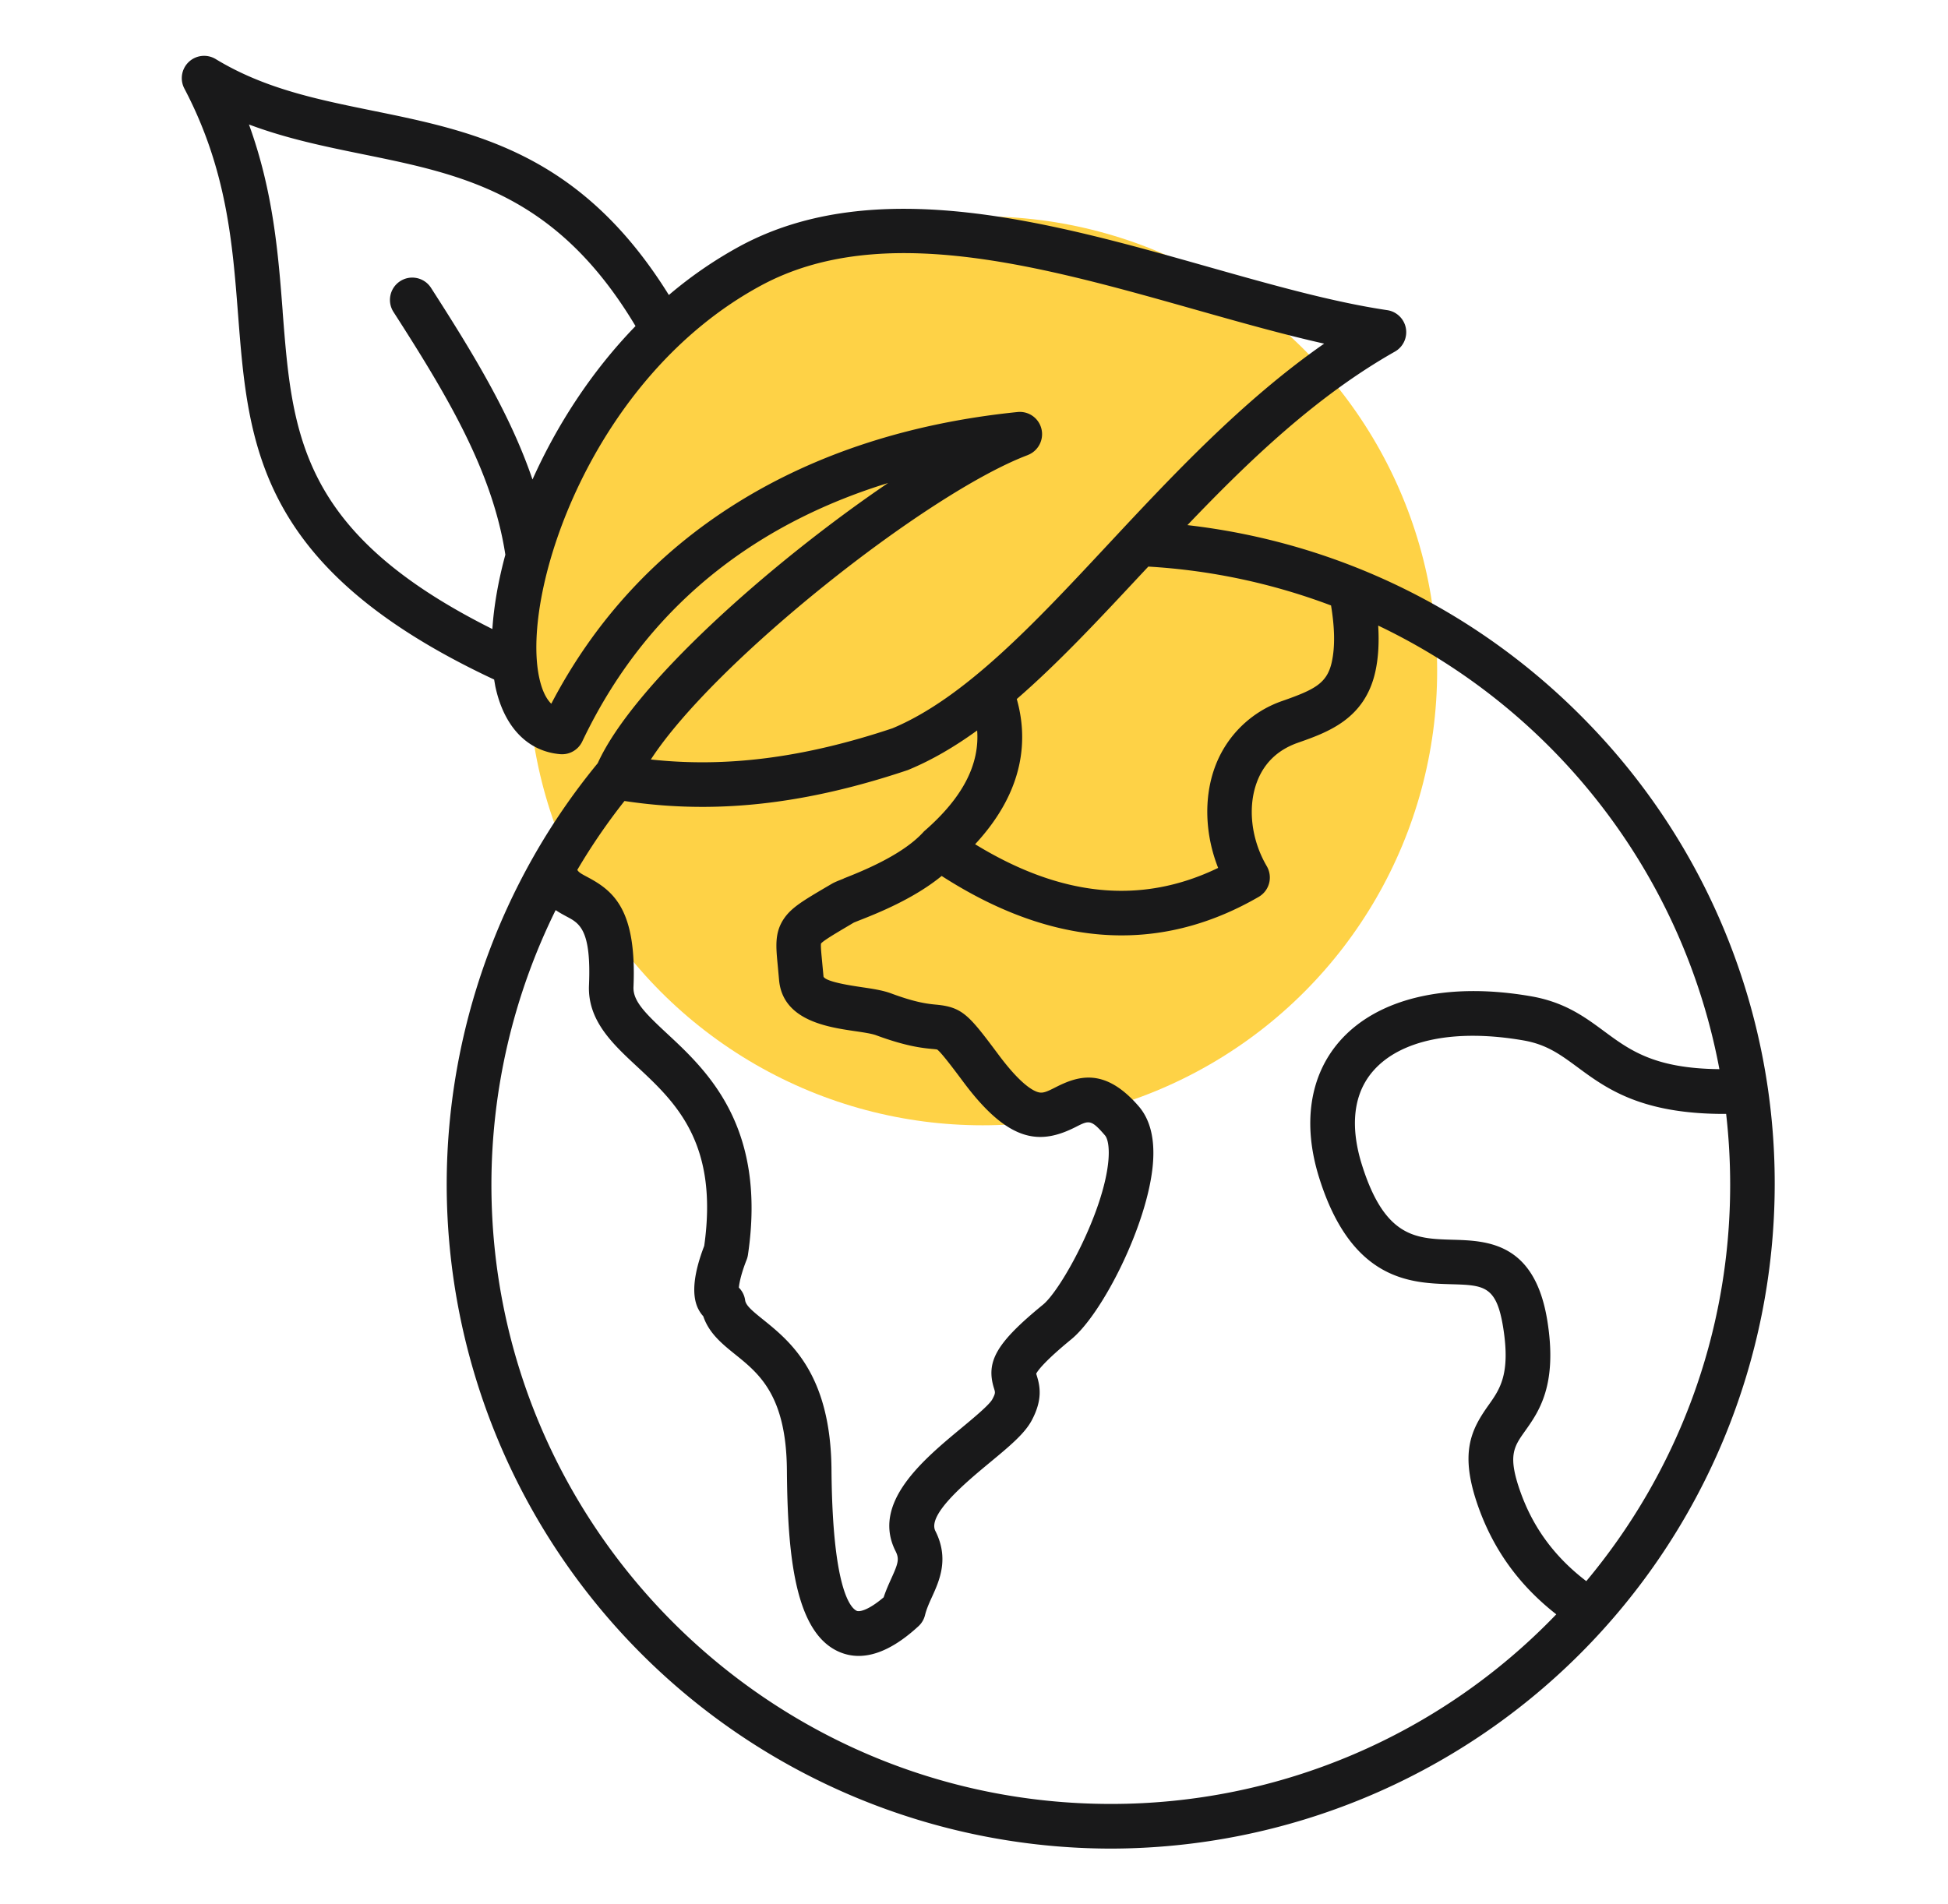
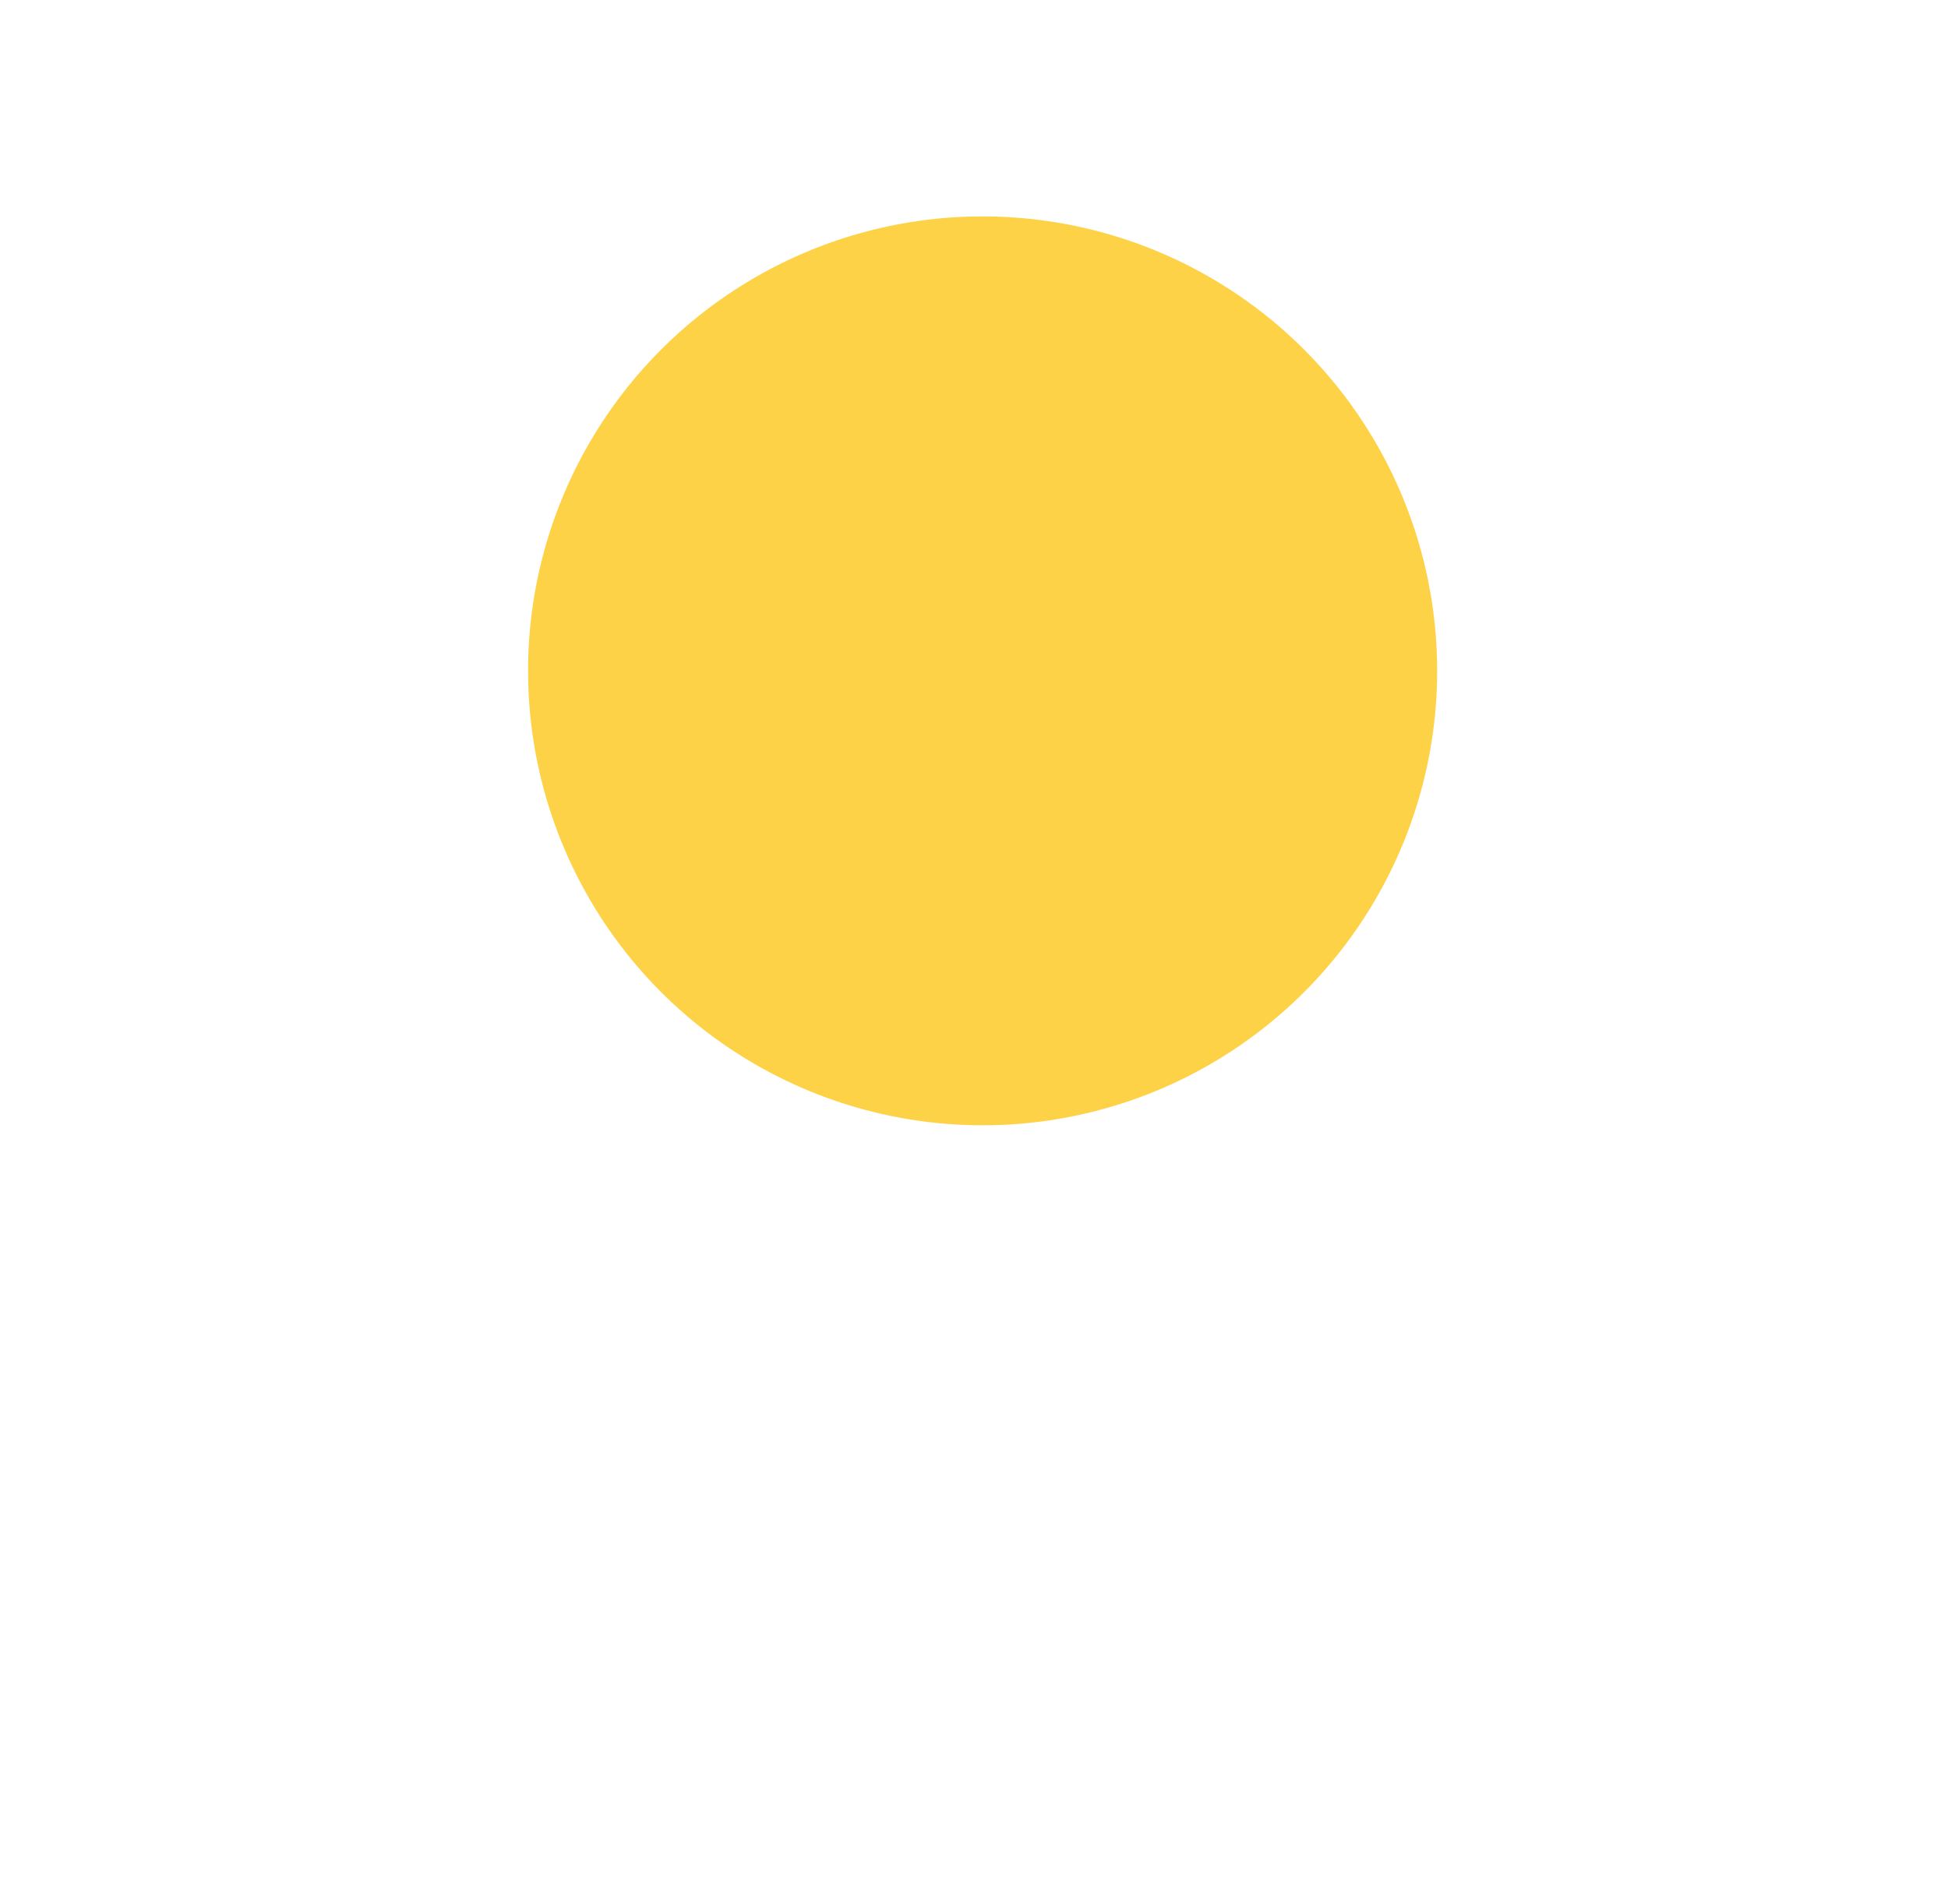
<svg xmlns="http://www.w3.org/2000/svg" width="45" height="44" fill="none">
  <circle cx="22.699" cy="15.5" r="10.5" fill="#fed246" />
-   <path d="M36.728 16.751c-2.492-2.596-5.76-4.212-9.298-4.618 1.454-1.522 2.991-2.988 4.793-4.009.192-.108.293-.327.253-.543s-.214-.383-.431-.415c-1.255-.186-2.655-.582-4.139-1.002-3.597-1.018-7.676-2.172-10.814-.476a9.65 9.65 0 0 0-1.641 1.128c-2.035-3.278-4.486-3.779-6.86-4.262-1.278-.261-2.485-.507-3.608-1.189-.198-.12-.452-.094-.621.065s-.211.411-.103.616C5.24 3.911 5.372 5.62 5.5 7.274c.234 3.018.455 5.872 5.915 8.427l.026.151c.196.936.742 1.509 1.5 1.573.215.018.416-.099.509-.292 1.637-3.443 4.396-5.152 7.065-5.973-2.696 1.831-5.885 4.656-6.707 6.474-2.25 2.735-3.489 6.191-3.489 9.739a15.36 15.36 0 0 0 15.339 15.339 15.36 15.36 0 0 0 15.339-15.339 15.26 15.26 0 0 0-4.269-10.622zm-5.98-2.762c.087.53.093.958.018 1.303-.108.496-.395.64-1.128.898a2.54 2.54 0 0 0-1.574 1.538c-.26.71-.226 1.562.076 2.325-1.771.855-3.617.675-5.614-.547 1.166-1.257 1.217-2.456.962-3.355.956-.828 1.894-1.833 2.861-2.87l.178-.19a14.32 14.32 0 0 1 4.22.898zm-11.261 6.312c-.142.056-.212.084-.273.12l-.12.07c-.542.32-.815.48-.99.743-.211.318-.18.633-.138 1.069l.03.329c.076.945 1.12 1.099 1.744 1.191.193.028.394.058.495.095.702.26 1.078.297 1.302.318.04.003.088.009.112.013.099.072.395.468.613.76 1.058 1.415 1.776 1.442 2.592 1.028.303-.154.35-.178.672.196.057.065.107.251.079.576-.102 1.189-1.089 2.991-1.512 3.336-1.072.878-1.326 1.312-1.13 1.935.029.094.035.111-.04.251-.069.129-.442.438-.714.664-.88.73-2.085 1.729-1.521 2.844.09.179.063.278-.096.627-.059.132-.125.276-.179.44-.355.302-.559.339-.62.313-.131-.057-.563-.461-.585-3.26-.017-2.211-.956-2.967-1.577-3.468-.255-.205-.401-.327-.418-.449-.015-.113-.068-.215-.145-.292.011-.122.064-.351.176-.634.009-.022.025-.064.034-.123.439-2.965-.948-4.256-1.866-5.11-.506-.471-.792-.754-.778-1.078.076-1.784-.458-2.219-1.061-2.539-.138-.074-.202-.107-.237-.167a14.12 14.12 0 0 1 1.09-1.592 11.96 11.96 0 0 0 1.797.136c1.498 0 3.042-.279 4.734-.846.011-.003.022-.008.034-.013.541-.224 1.067-.534 1.582-.907.058.795-.341 1.558-1.211 2.317-.015.012-.027.026-.04.04-.489.532-1.432.905-1.835 1.064zM6.53 7.194c-.101-1.313-.214-2.764-.779-4.318.873.329 1.763.51 2.633.688 2.297.468 4.47.912 6.297 3.97-1.03 1.061-1.825 2.307-2.38 3.545-.511-1.502-1.372-2.916-2.344-4.428-.154-.24-.473-.309-.712-.155s-.309.473-.155.712c1.239 1.928 2.289 3.682 2.584 5.609-.165.607-.265 1.187-.3 1.717-4.449-2.224-4.625-4.499-4.845-7.342zm17.209 3.321c.242-.092.379-.349.32-.601s-.296-.421-.554-.394c-2.467.251-4.648.957-6.482 2.101-1.839 1.147-3.279 2.706-4.288 4.639-.127-.124-.222-.331-.282-.619-.415-1.988 1.216-6.932 5.129-9.045 2.771-1.496 6.468-.45 10.043.561 1.03.291 2.02.571 2.964.783-1.898 1.322-3.526 3.068-4.991 4.638-1.703 1.826-3.313 3.551-4.981 4.249-2.032.679-3.827.913-5.582.721 1.47-2.264 6.376-6.151 8.706-7.033zM25.66 41.68c-7.889 0-14.308-6.419-14.308-14.308a14.34 14.34 0 0 1 1.484-6.344c.09.061.179.108.256.15.293.155.569.302.514 1.584-.035.816.545 1.355 1.106 1.877.888.826 1.892 1.761 1.556 4.147-.244.635-.294 1.117-.149 1.434.034.072.076.137.127.192.132.394.44.642.739.883.553.445 1.179.95 1.193 2.673.015 1.916.171 3.749 1.207 4.198.145.063.296.094.451.094.423 0 .886-.23 1.382-.687.075-.069.127-.158.151-.257.034-.14.096-.277.162-.422.169-.372.4-.882.077-1.52-.192-.38.716-1.133 1.259-1.583.449-.372.803-.665.967-.974.256-.481.193-.791.113-1.044-.003-.01-.007-.023-.01-.034.035-.068.186-.282.81-.794.722-.591 1.766-2.659 1.885-4.045.05-.579-.06-1.029-.326-1.338-.785-.908-1.402-.704-1.92-.441-.207.106-.296.143-.4.115-.125-.033-.408-.186-.9-.841-.695-.93-.84-1.123-1.453-1.182-.186-.017-.465-.044-1.041-.258-.203-.076-.446-.111-.704-.149-.218-.033-.799-.118-.864-.239l-.034-.363c-.015-.161-.034-.342-.024-.404.065-.075.349-.241.649-.419l.106-.063c.027-.012.09-.037.143-.058.397-.156 1.244-.492 1.889-1.021 1.42.914 2.808 1.373 4.156 1.373 1.085 0 2.143-.297 3.168-.89.119-.069.205-.182.24-.315s.015-.274-.053-.392c-.358-.609-.446-1.35-.233-1.933.163-.447.483-.756.949-.92.692-.243 1.552-.547 1.793-1.652.068-.313.088-.663.064-1.056 4.056 1.934 7.032 5.715 7.882 10.249-1.497-.015-2.066-.435-2.664-.877-.448-.331-.91-.672-1.687-.807-1.936-.336-3.547.042-4.42 1.037-.694.792-.864 1.91-.476 3.151.749 2.399 2.13 2.438 3.045 2.465.766.022 1.054.03 1.209 1.012.168 1.066-.078 1.413-.339 1.781-.407.572-.681 1.109-.233 2.362.356.994.947 1.807 1.797 2.472a14.25 14.25 0 0 1-10.29 4.381zm10.984-5.148c-.724-.553-1.222-1.227-1.517-2.05-.303-.846-.159-1.049.102-1.417.318-.447.753-1.059.517-2.539-.29-1.827-1.393-1.859-2.198-1.882-.837-.024-1.561-.045-2.09-1.741-.195-.626-.308-1.508.267-2.163.63-.718 1.894-.974 3.468-.701.536.093.851.326 1.25.62.661.488 1.472 1.088 3.432 1.078a14.52 14.52 0 0 1 .093 1.638c0 3.48-1.25 6.675-3.324 9.158z" fill="#19191a" />
</svg>